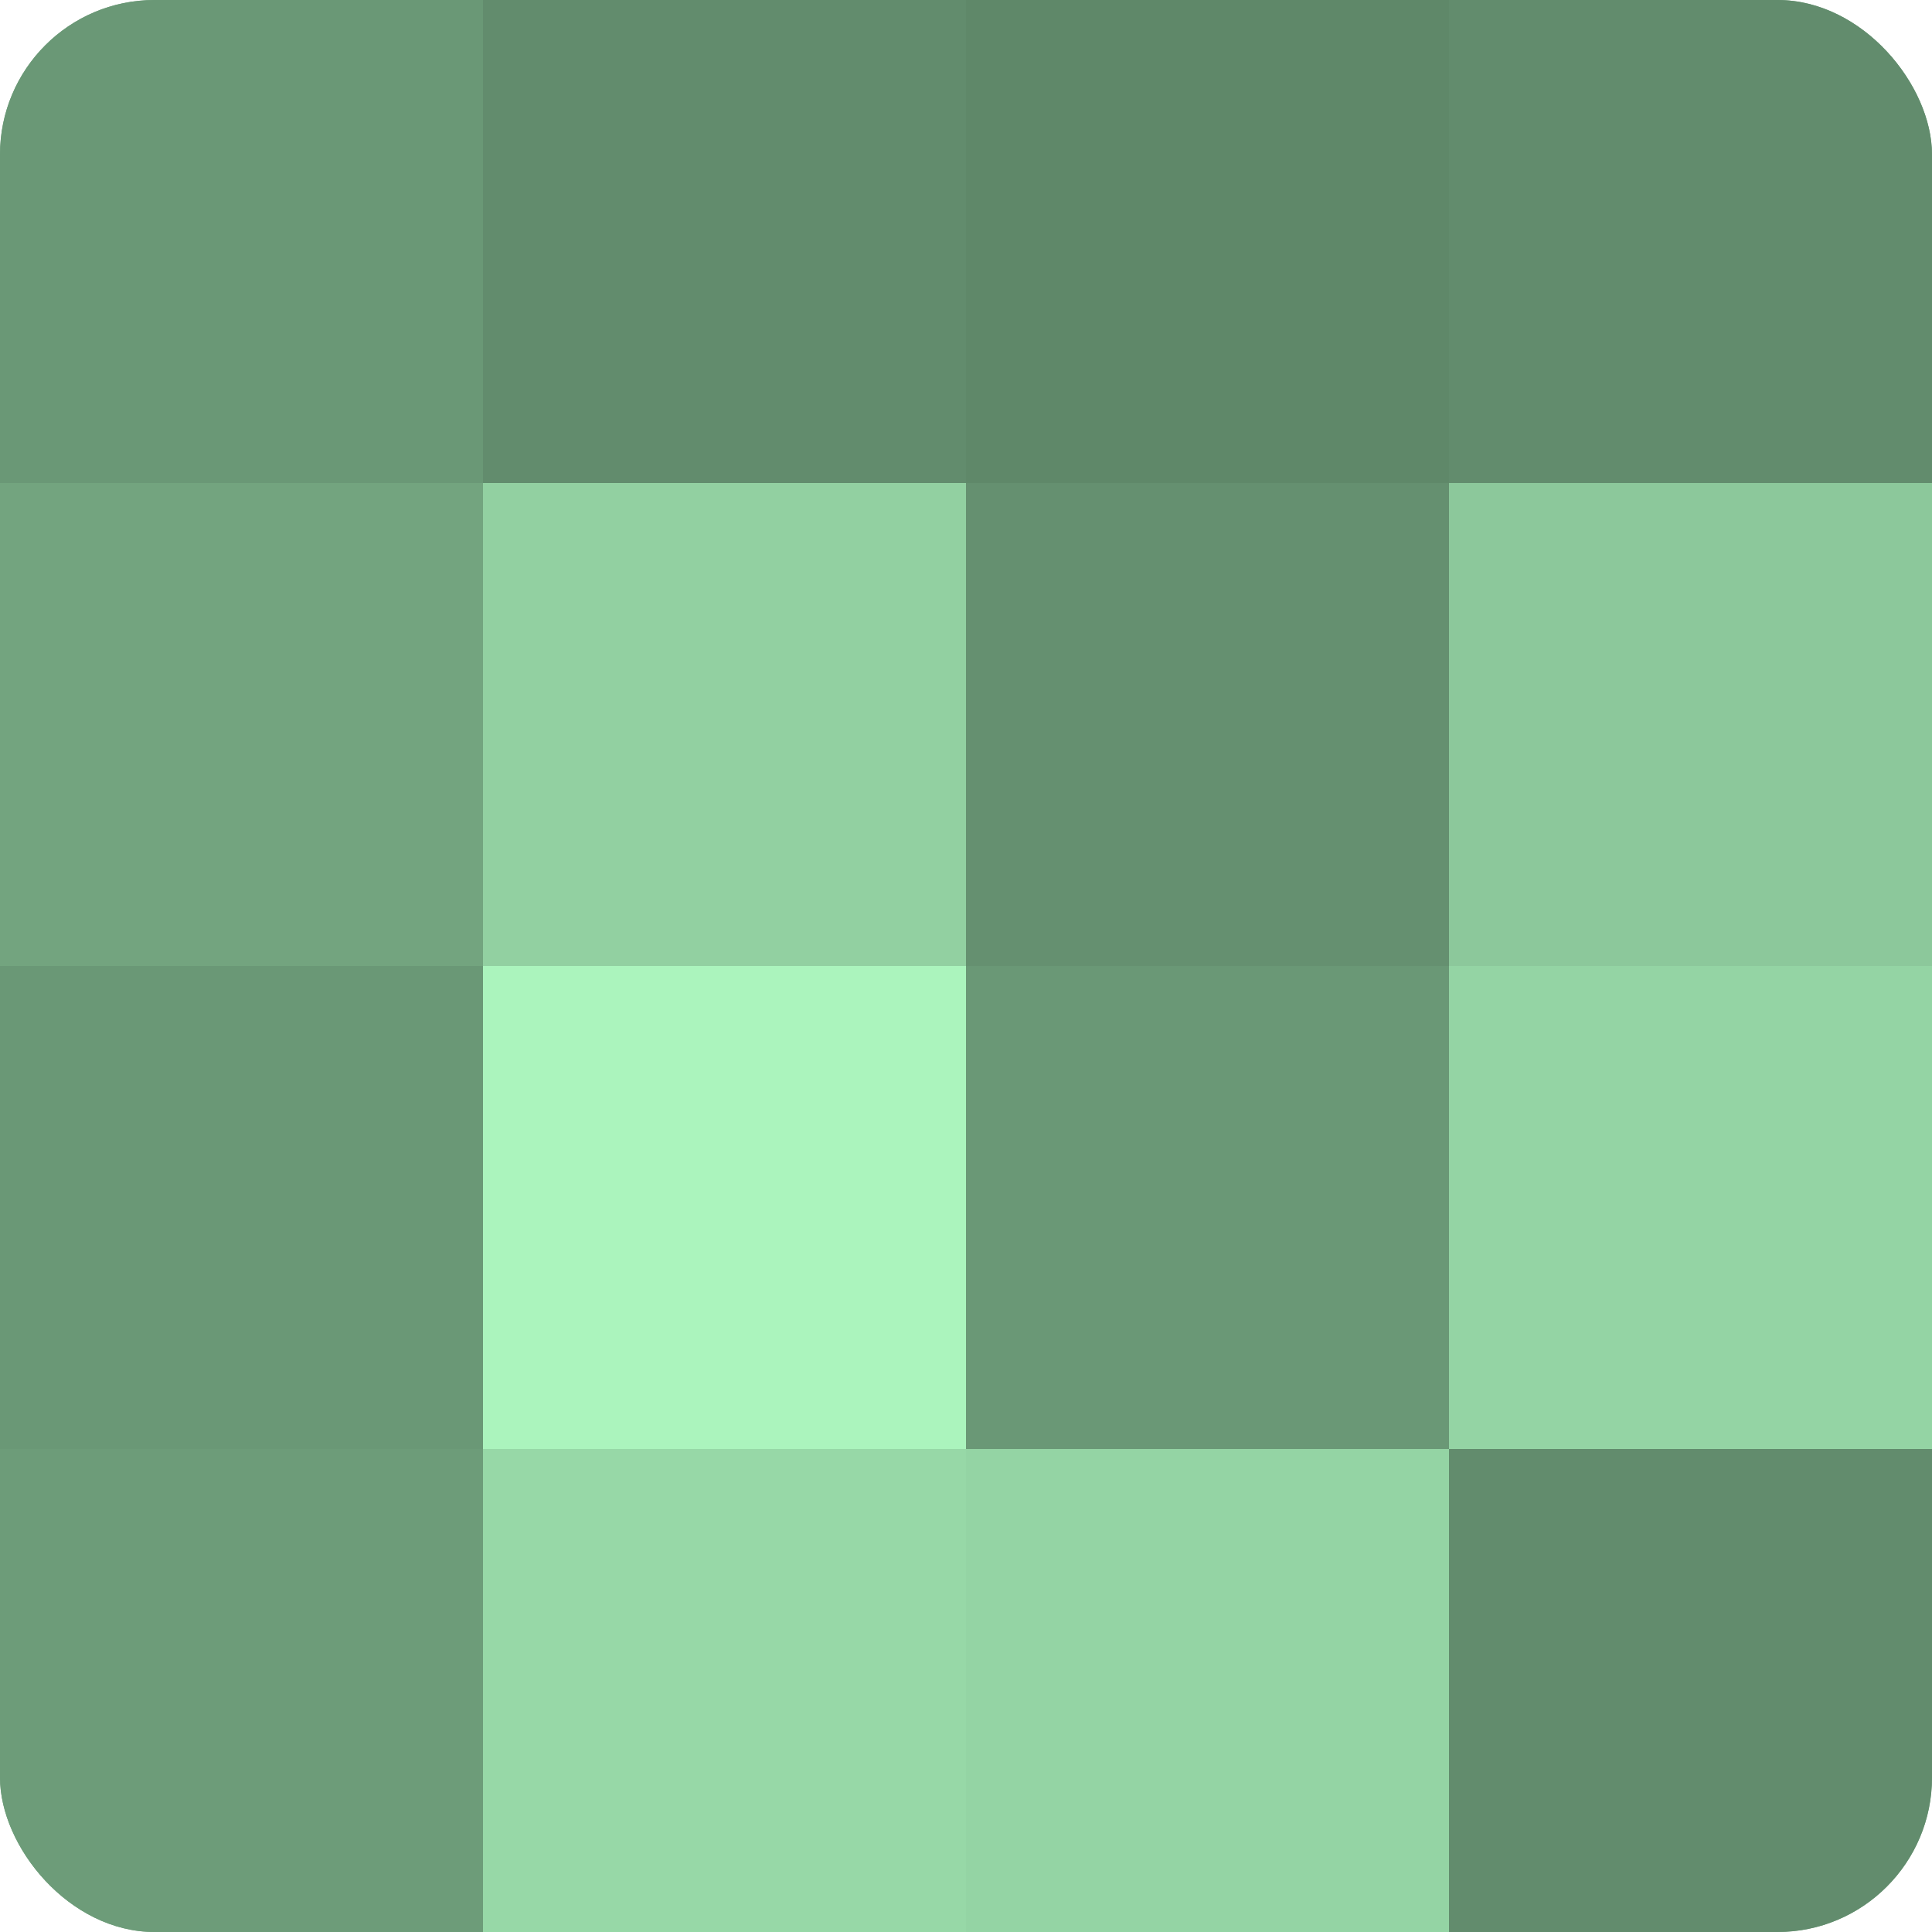
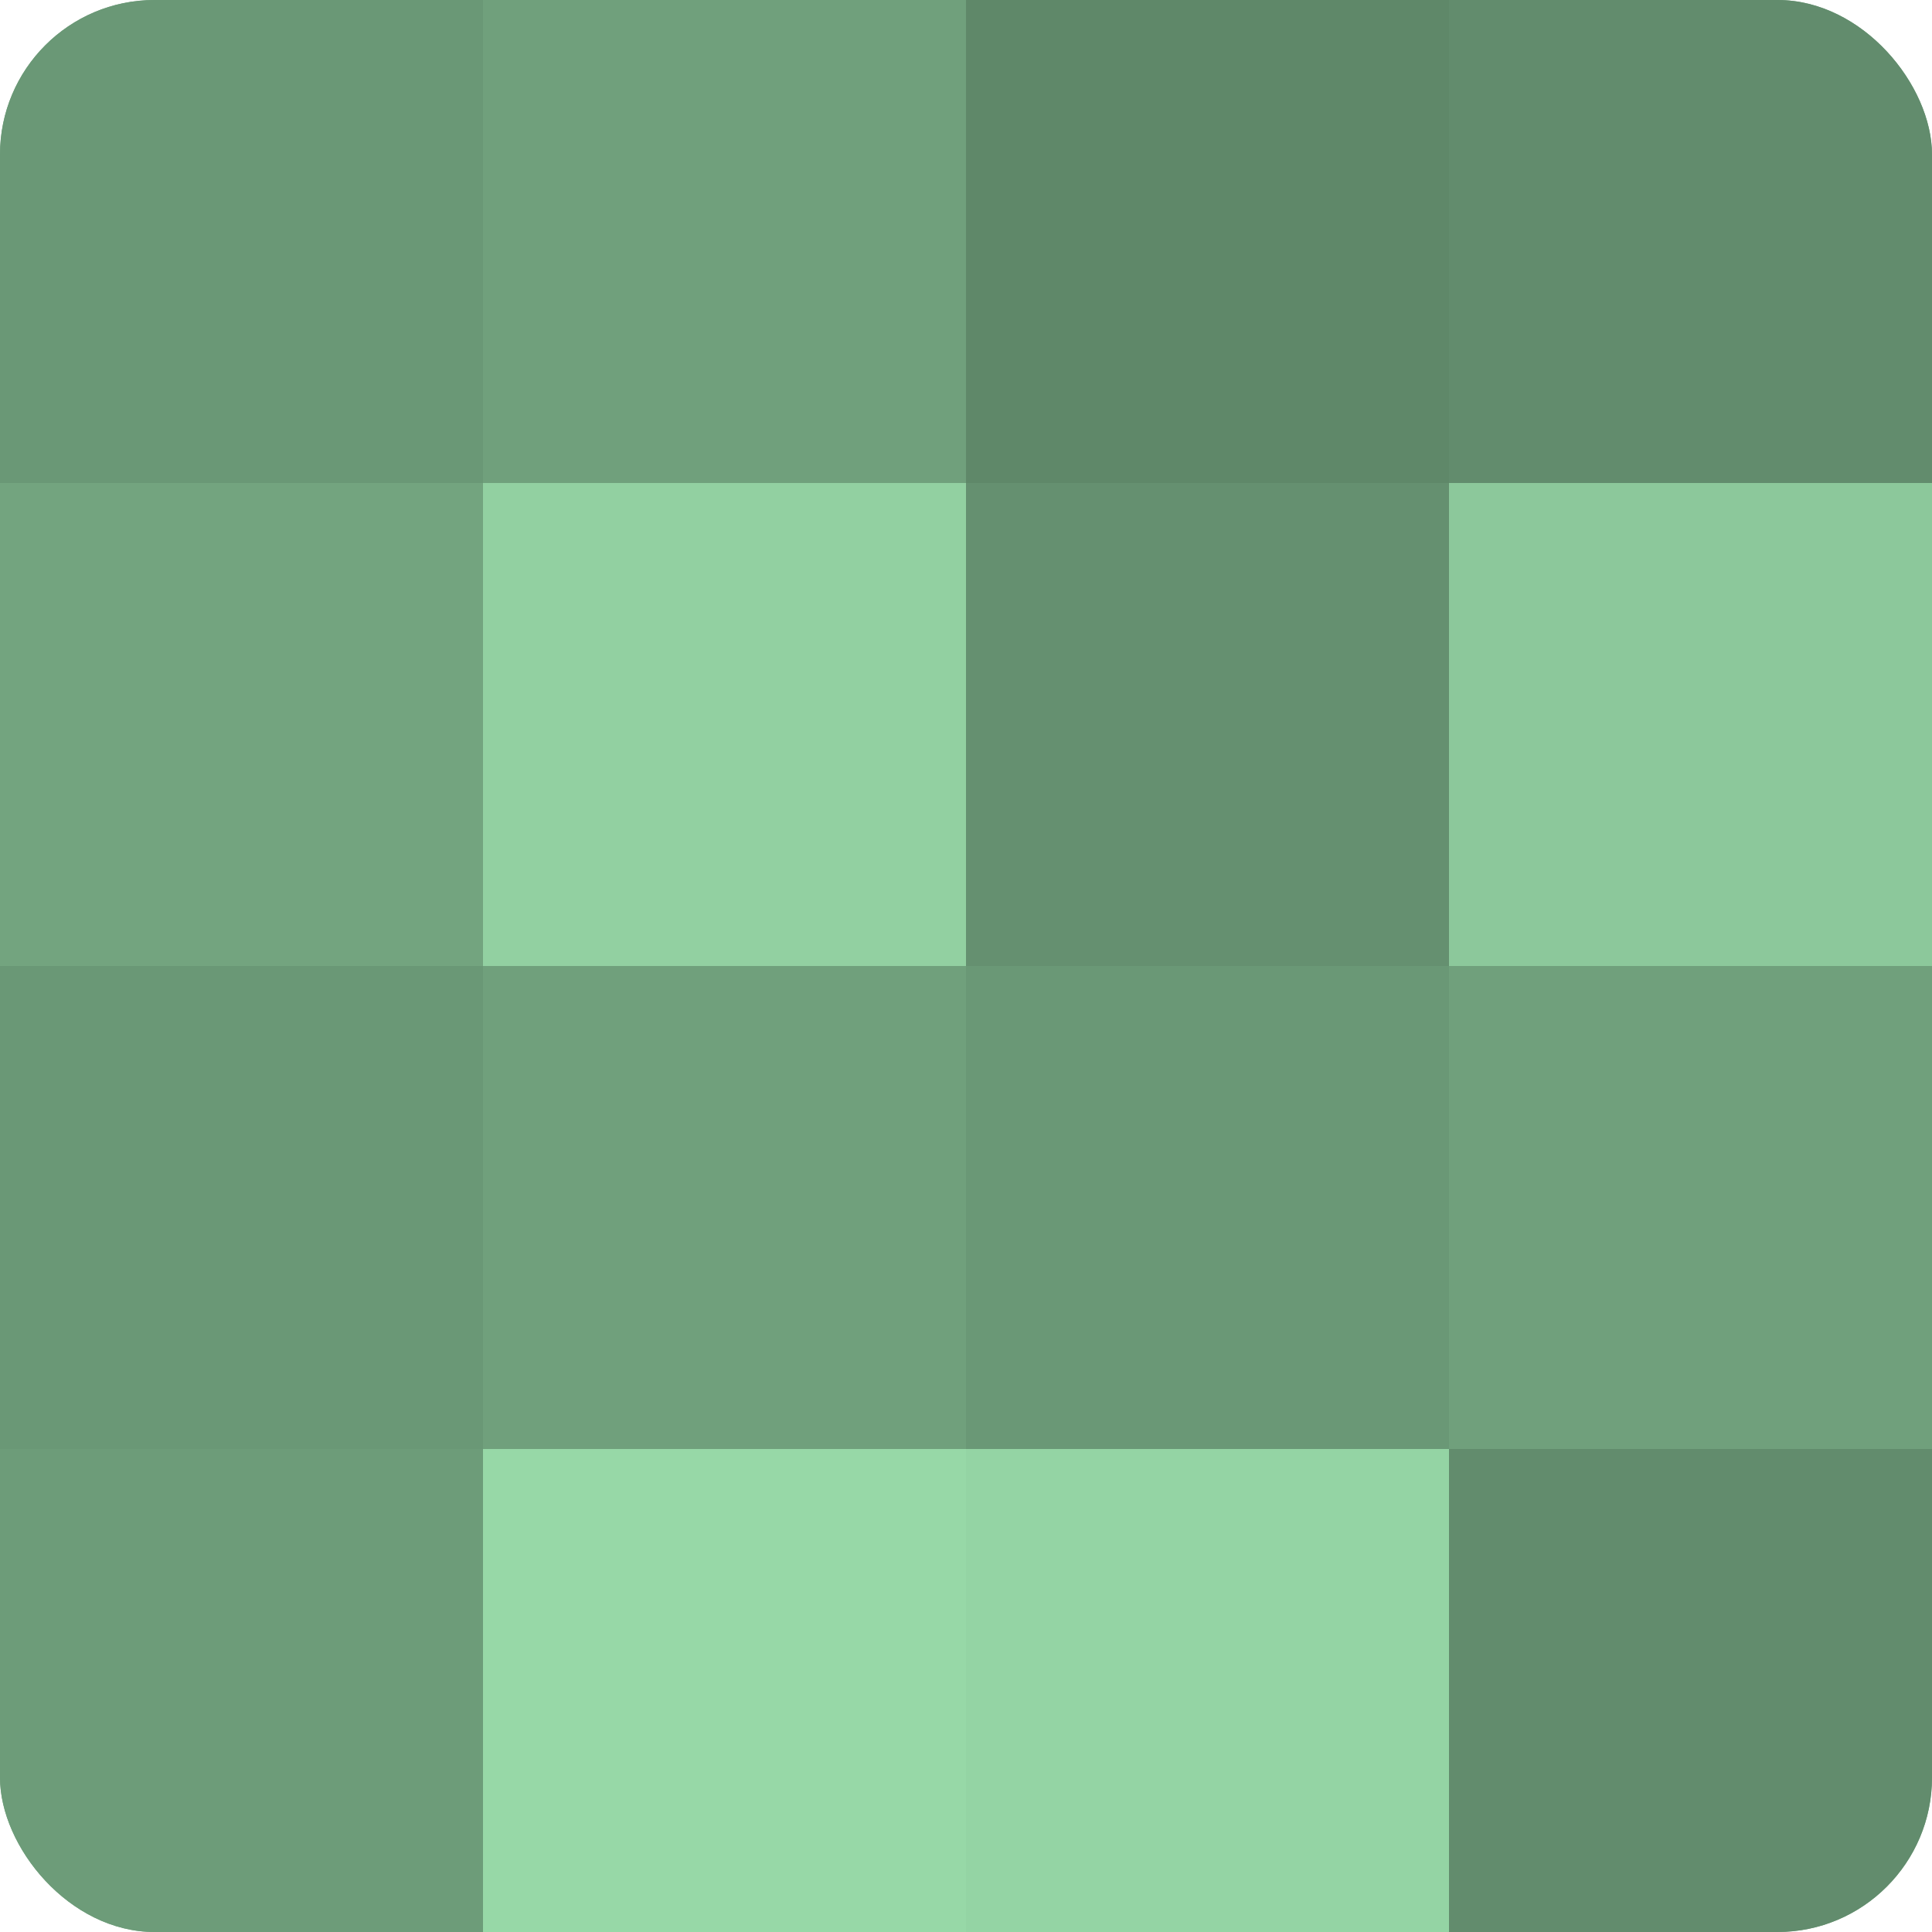
<svg xmlns="http://www.w3.org/2000/svg" width="60" height="60" viewBox="0 0 100 100" preserveAspectRatio="xMidYMid meet">
  <defs>
    <clipPath id="c" width="100" height="100">
      <rect width="100" height="100" rx="8" ry="8" />
    </clipPath>
  </defs>
  <g clip-path="url(#c)">
    <rect width="100" height="100" fill="#70a07c" />
    <rect width="25" height="25" fill="#6a9876" />
    <rect y="25" width="25" height="25" fill="#73a47f" />
    <rect y="50" width="25" height="25" fill="#6a9876" />
    <rect y="75" width="25" height="25" fill="#6d9c79" />
-     <rect x="25" width="25" height="25" fill="#628c6d" />
    <rect x="25" y="25" width="25" height="25" fill="#92d0a1" />
-     <rect x="25" y="50" width="25" height="25" fill="#abf4bd" />
    <rect x="25" y="75" width="25" height="25" fill="#97d8a7" />
    <rect x="50" width="25" height="25" fill="#5f8869" />
    <rect x="50" y="25" width="25" height="25" fill="#659070" />
    <rect x="50" y="50" width="25" height="25" fill="#6a9876" />
    <rect x="50" y="75" width="25" height="25" fill="#94d4a4" />
    <rect x="75" width="25" height="25" fill="#628c6d" />
    <rect x="75" y="25" width="25" height="25" fill="#8cc89b" />
-     <rect x="75" y="50" width="25" height="25" fill="#94d4a4" />
    <rect x="75" y="75" width="25" height="25" fill="#628c6d" />
  </g>
</svg>